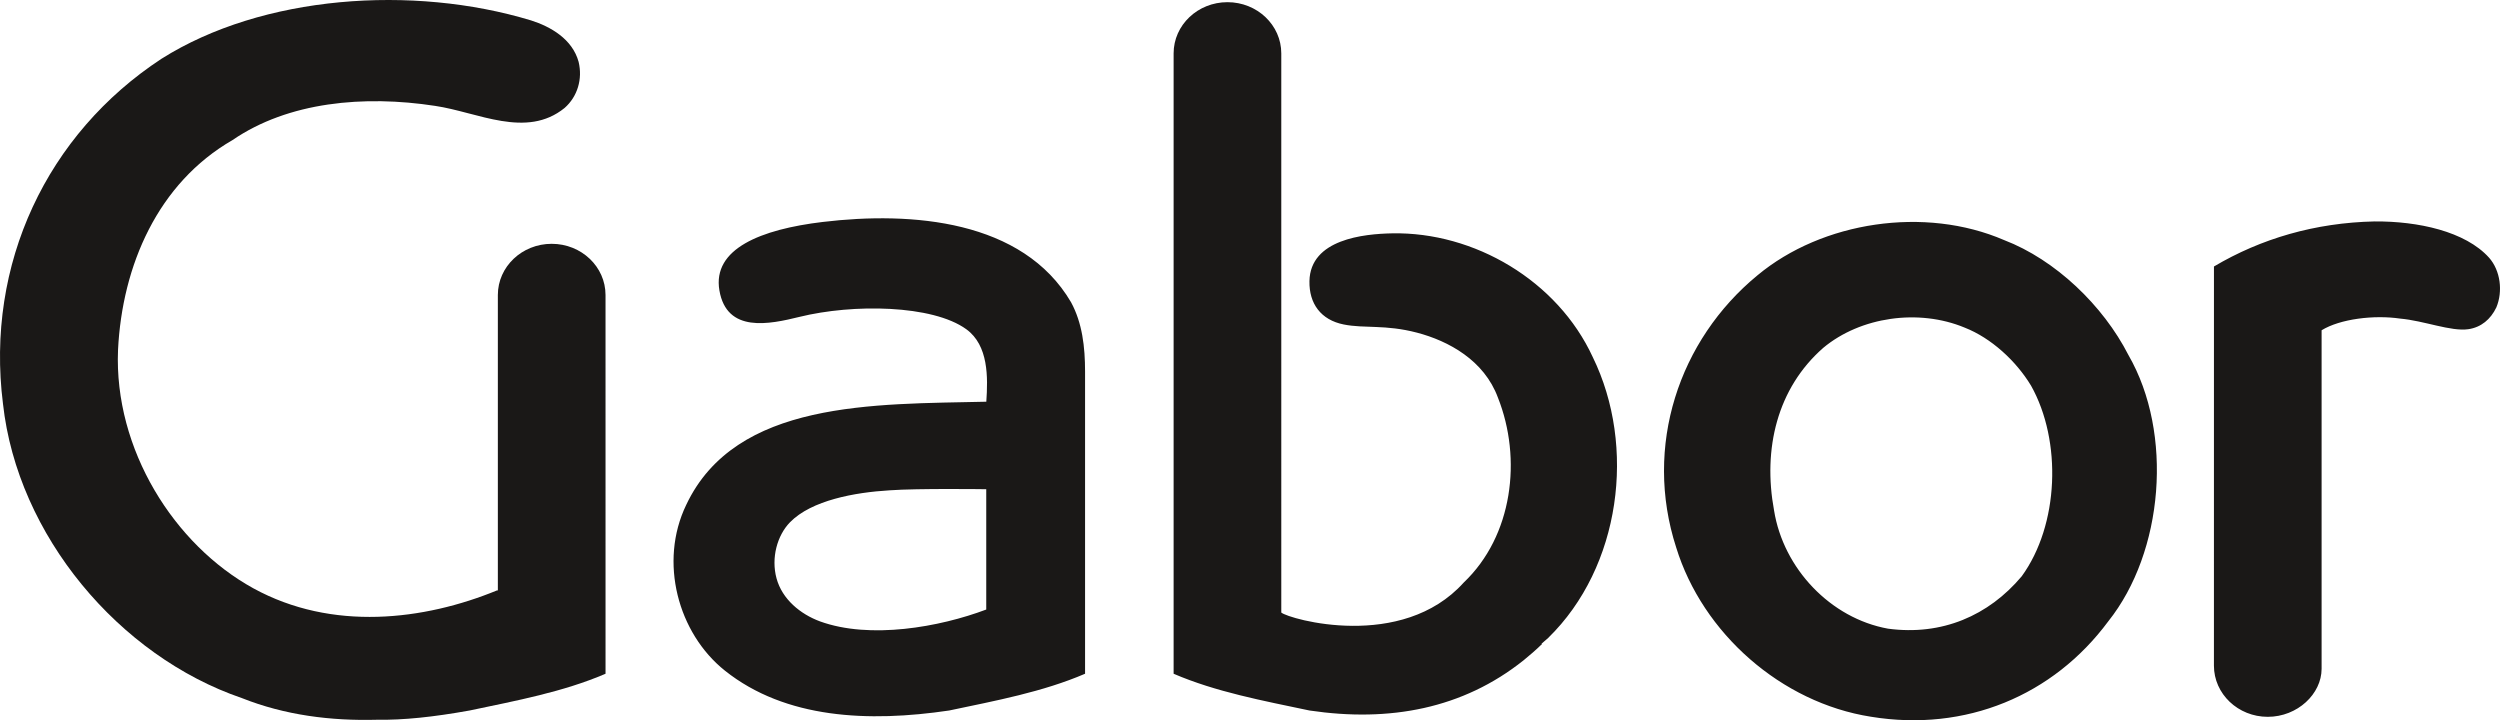
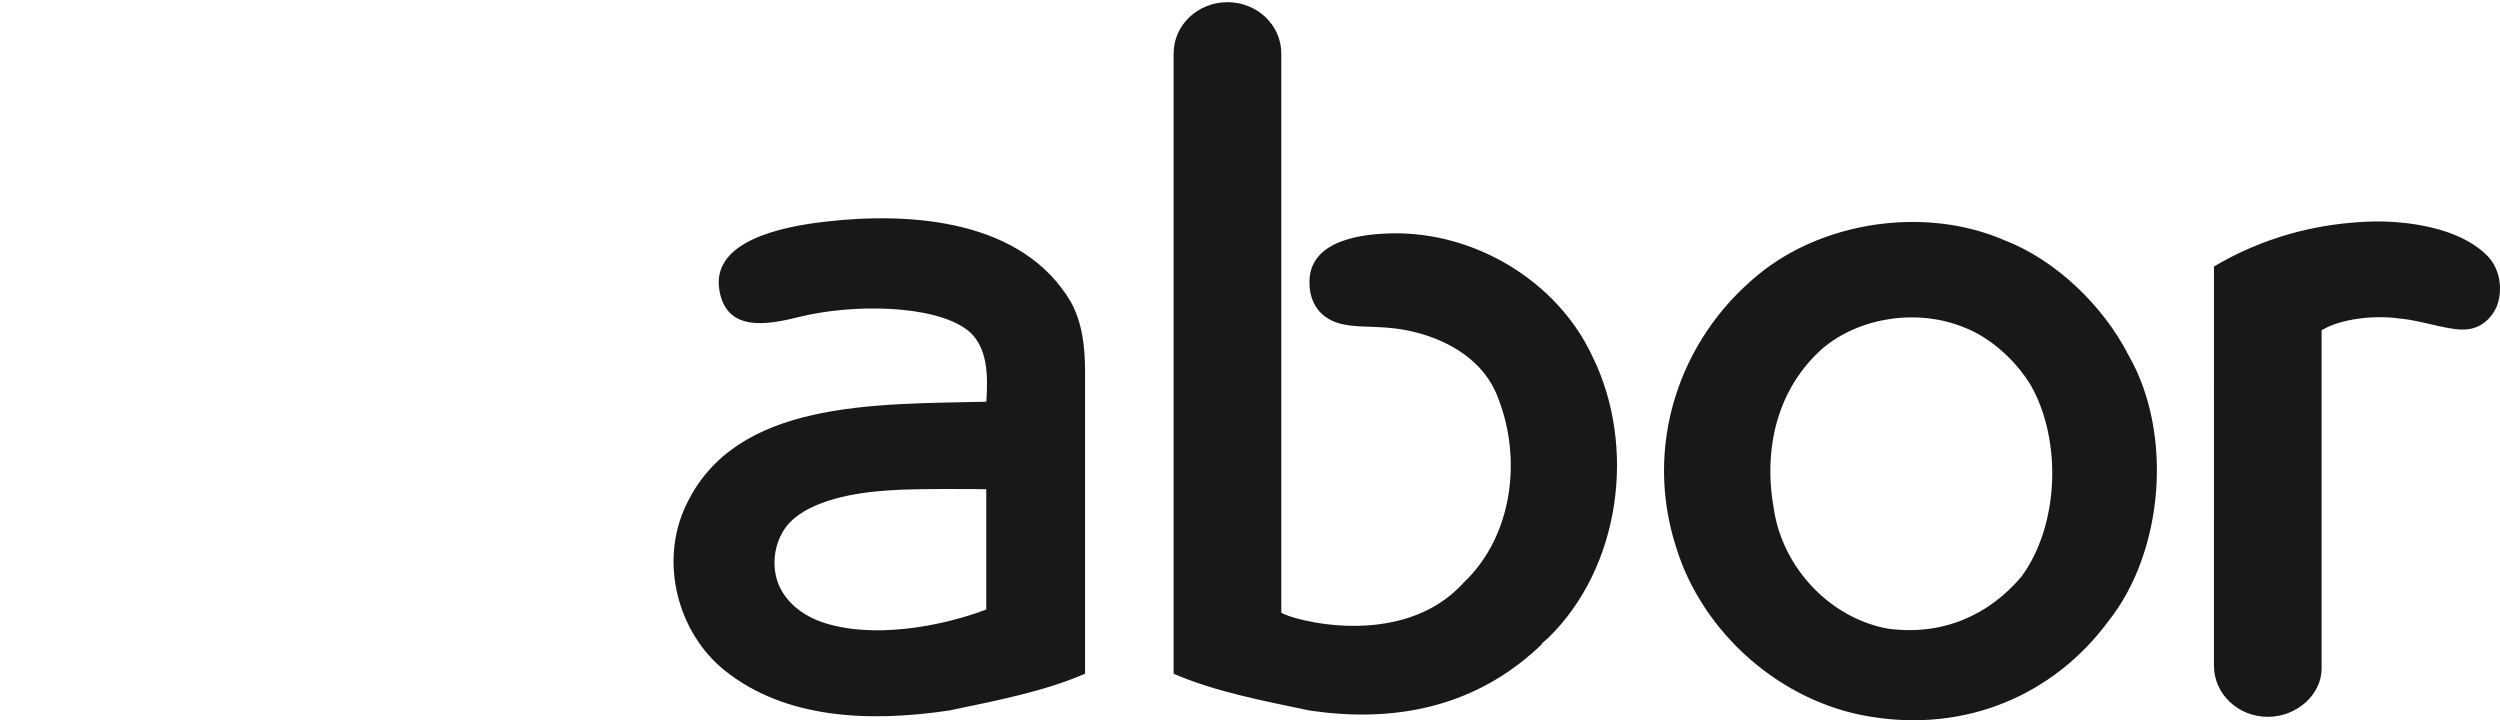
<svg xmlns="http://www.w3.org/2000/svg" id="Gabor-Logo" viewBox="0 0 605.525 174.45">
  <defs>
    <style>.cls-1{fill:#1a1817;}</style>
  </defs>
-   <path class="cls-1" d="m199.298,53.756c-15.014,1.796-26.776,6.492-25.053,16.58,1.774,10.387,12.06,8.224,19.415,6.41,12.922-3.187,32.199-2.944,40.391,2.999,5.397,3.917,5.246,11.659,4.843,17.553-27.206.627-60.716-.363-72.688,24.989-6.658,13.799-2.017,31.075,9.384,40.157,14.678,11.688,34.863,12.534,54.315,9.645,11.286-2.38,22.71-4.511,32.908-8.902v-73.165c0-6.023-.677-11.798-3.395-16.814-11.703-19.955-38.603-22.026-60.119-19.451Zm39.581,93.878c-11.303,4.265-28.157,7.271-40.261,2.874-4.758-1.76-9.163-5.356-10.539-10.435-1.34-4.941.155-10.391,3.272-13.581,5.214-5.332,15.698-7.231,24.137-7.735,6.8-.497,23.39-.265,23.39-.265v29.143Zm246.532-89.486c-19.197-8.288-44.049-4.516-59.73,8.532-19.076,15.688-27.61,41.411-19.704,65.884,6.399,20.829,25.478,37.643,47.181,41.036,22.963,3.765,44.175-5.149,57.476-23.092,13.428-16.82,15.824-45.553,4.899-64.502-6.15-12.046-17.697-23.091-30.121-27.858Zm4.263,81.442c-8.028,9.538-19.32,14.43-32.376,12.68-13.926-2.517-25.345-14.562-27.602-28.618-2.762-14.935.751-29.62,11.915-39.403,9.036-7.526,23.099-9.541,34.264-4.892,6.399,2.516,12.42,8.029,16.064,14.056,7.528,13.426,6.775,33.756-2.266,46.178Zm113.204-77.171c-5.752-6.401-17.262-8.862-27.731-8.787-14.405.315-27.489,4.145-38.906,10.913,0,.006-.007,96.68-.007,96.68,0,6.847,5.84,12.396,13.041,12.396,7.202,0,13.04-5.55,13.04-11.638v-81.989c4.482-2.758,12.697-3.759,19.031-2.826,5.778.507,12.306,3.18,16.511,2.567,3.104-.454,5.397-2.392,6.78-5.272,1.629-3.897,1.002-8.916-1.759-12.045Zm-265.693-5.9c-6.818.132-19.832,1.405-20.025,11.573-.104,5.423,2.749,9.39,8.297,10.498,5.076,1.016,10.06-.034,17.731,1.977,7.672,2.01,16.287,6.693,19.622,15.733,5.879,14.798,3.607,33.504-8.279,44.797-15,16.665-42.26,8.876-44.19,7.269l-.001-135.441c0-6.848-5.839-12.398-13.039-12.398-7.202,0-13.04,5.55-13.04,12.398l0,150.262c10.198,4.392,21.623,6.522,32.911,8.902,19.449,2.89,37.152-.448,51.829-12.139,1.355-1.081,3.223-2.712,4.525-3.997-.062-.006-.125-.005-.186-.01.545-.467,1.098-.925,1.63-1.418,17.635-17.196,21.377-46.435,10.817-68.018-8.558-18.574-28.762-30.376-48.603-29.989Z" />
-   <path class="cls-1" d="m146.664,71.451c0-6.846-5.839-12.396-13.04-12.396-7.202,0-13.04,5.55-13.04,12.396v71.602c-.088-.059-.138-.088-.138-.077-17.695,7.275-39.983,10.012-59.107-.496-19.124-10.507-33.762-33.629-32.751-57.731.999-20.449,9.658-40.409,27.725-50.82,13.554-9.286,31.871-10.925,49.071-8.286,10.384,1.535,22.089,8.031,31.371.502,3.134-2.76,4.392-7.025,3.39-11.168-1.503-5.516-6.778-8.53-11.544-10.043C99.989-3.722,63.598-1.21,39.121,14.23,11.388,32.419-3.55,63.923.722,97.801c3.515,31.878,28.113,61.114,57.851,71.279,10.425,4.144,21.542,5.554,32.761,5.251,6.343.101,13.628-.659,22.424-2.242,11.286-2.38,22.712-4.511,32.909-8.902l-.003-91.735Z" />
+   <path class="cls-1" d="m199.298,53.756c-15.014,1.796-26.776,6.492-25.053,16.58,1.774,10.387,12.06,8.224,19.415,6.41,12.922-3.187,32.199-2.944,40.391,2.999,5.397,3.917,5.246,11.659,4.843,17.553-27.206.627-60.716-.363-72.688,24.989-6.658,13.799-2.017,31.075,9.384,40.157,14.678,11.688,34.863,12.534,54.315,9.645,11.286-2.38,22.71-4.511,32.908-8.902v-73.165c0-6.023-.677-11.798-3.395-16.814-11.703-19.955-38.603-22.026-60.119-19.451m39.581,93.878c-11.303,4.265-28.157,7.271-40.261,2.874-4.758-1.76-9.163-5.356-10.539-10.435-1.34-4.941.155-10.391,3.272-13.581,5.214-5.332,15.698-7.231,24.137-7.735,6.8-.497,23.39-.265,23.39-.265v29.143Zm246.532-89.486c-19.197-8.288-44.049-4.516-59.73,8.532-19.076,15.688-27.61,41.411-19.704,65.884,6.399,20.829,25.478,37.643,47.181,41.036,22.963,3.765,44.175-5.149,57.476-23.092,13.428-16.82,15.824-45.553,4.899-64.502-6.15-12.046-17.697-23.091-30.121-27.858Zm4.263,81.442c-8.028,9.538-19.32,14.43-32.376,12.68-13.926-2.517-25.345-14.562-27.602-28.618-2.762-14.935.751-29.62,11.915-39.403,9.036-7.526,23.099-9.541,34.264-4.892,6.399,2.516,12.42,8.029,16.064,14.056,7.528,13.426,6.775,33.756-2.266,46.178Zm113.204-77.171c-5.752-6.401-17.262-8.862-27.731-8.787-14.405.315-27.489,4.145-38.906,10.913,0,.006-.007,96.68-.007,96.68,0,6.847,5.84,12.396,13.041,12.396,7.202,0,13.04-5.55,13.04-11.638v-81.989c4.482-2.758,12.697-3.759,19.031-2.826,5.778.507,12.306,3.18,16.511,2.567,3.104-.454,5.397-2.392,6.78-5.272,1.629-3.897,1.002-8.916-1.759-12.045Zm-265.693-5.9c-6.818.132-19.832,1.405-20.025,11.573-.104,5.423,2.749,9.39,8.297,10.498,5.076,1.016,10.06-.034,17.731,1.977,7.672,2.01,16.287,6.693,19.622,15.733,5.879,14.798,3.607,33.504-8.279,44.797-15,16.665-42.26,8.876-44.19,7.269l-.001-135.441c0-6.848-5.839-12.398-13.039-12.398-7.202,0-13.04,5.55-13.04,12.398l0,150.262c10.198,4.392,21.623,6.522,32.911,8.902,19.449,2.89,37.152-.448,51.829-12.139,1.355-1.081,3.223-2.712,4.525-3.997-.062-.006-.125-.005-.186-.01.545-.467,1.098-.925,1.63-1.418,17.635-17.196,21.377-46.435,10.817-68.018-8.558-18.574-28.762-30.376-48.603-29.989Z" />
</svg>